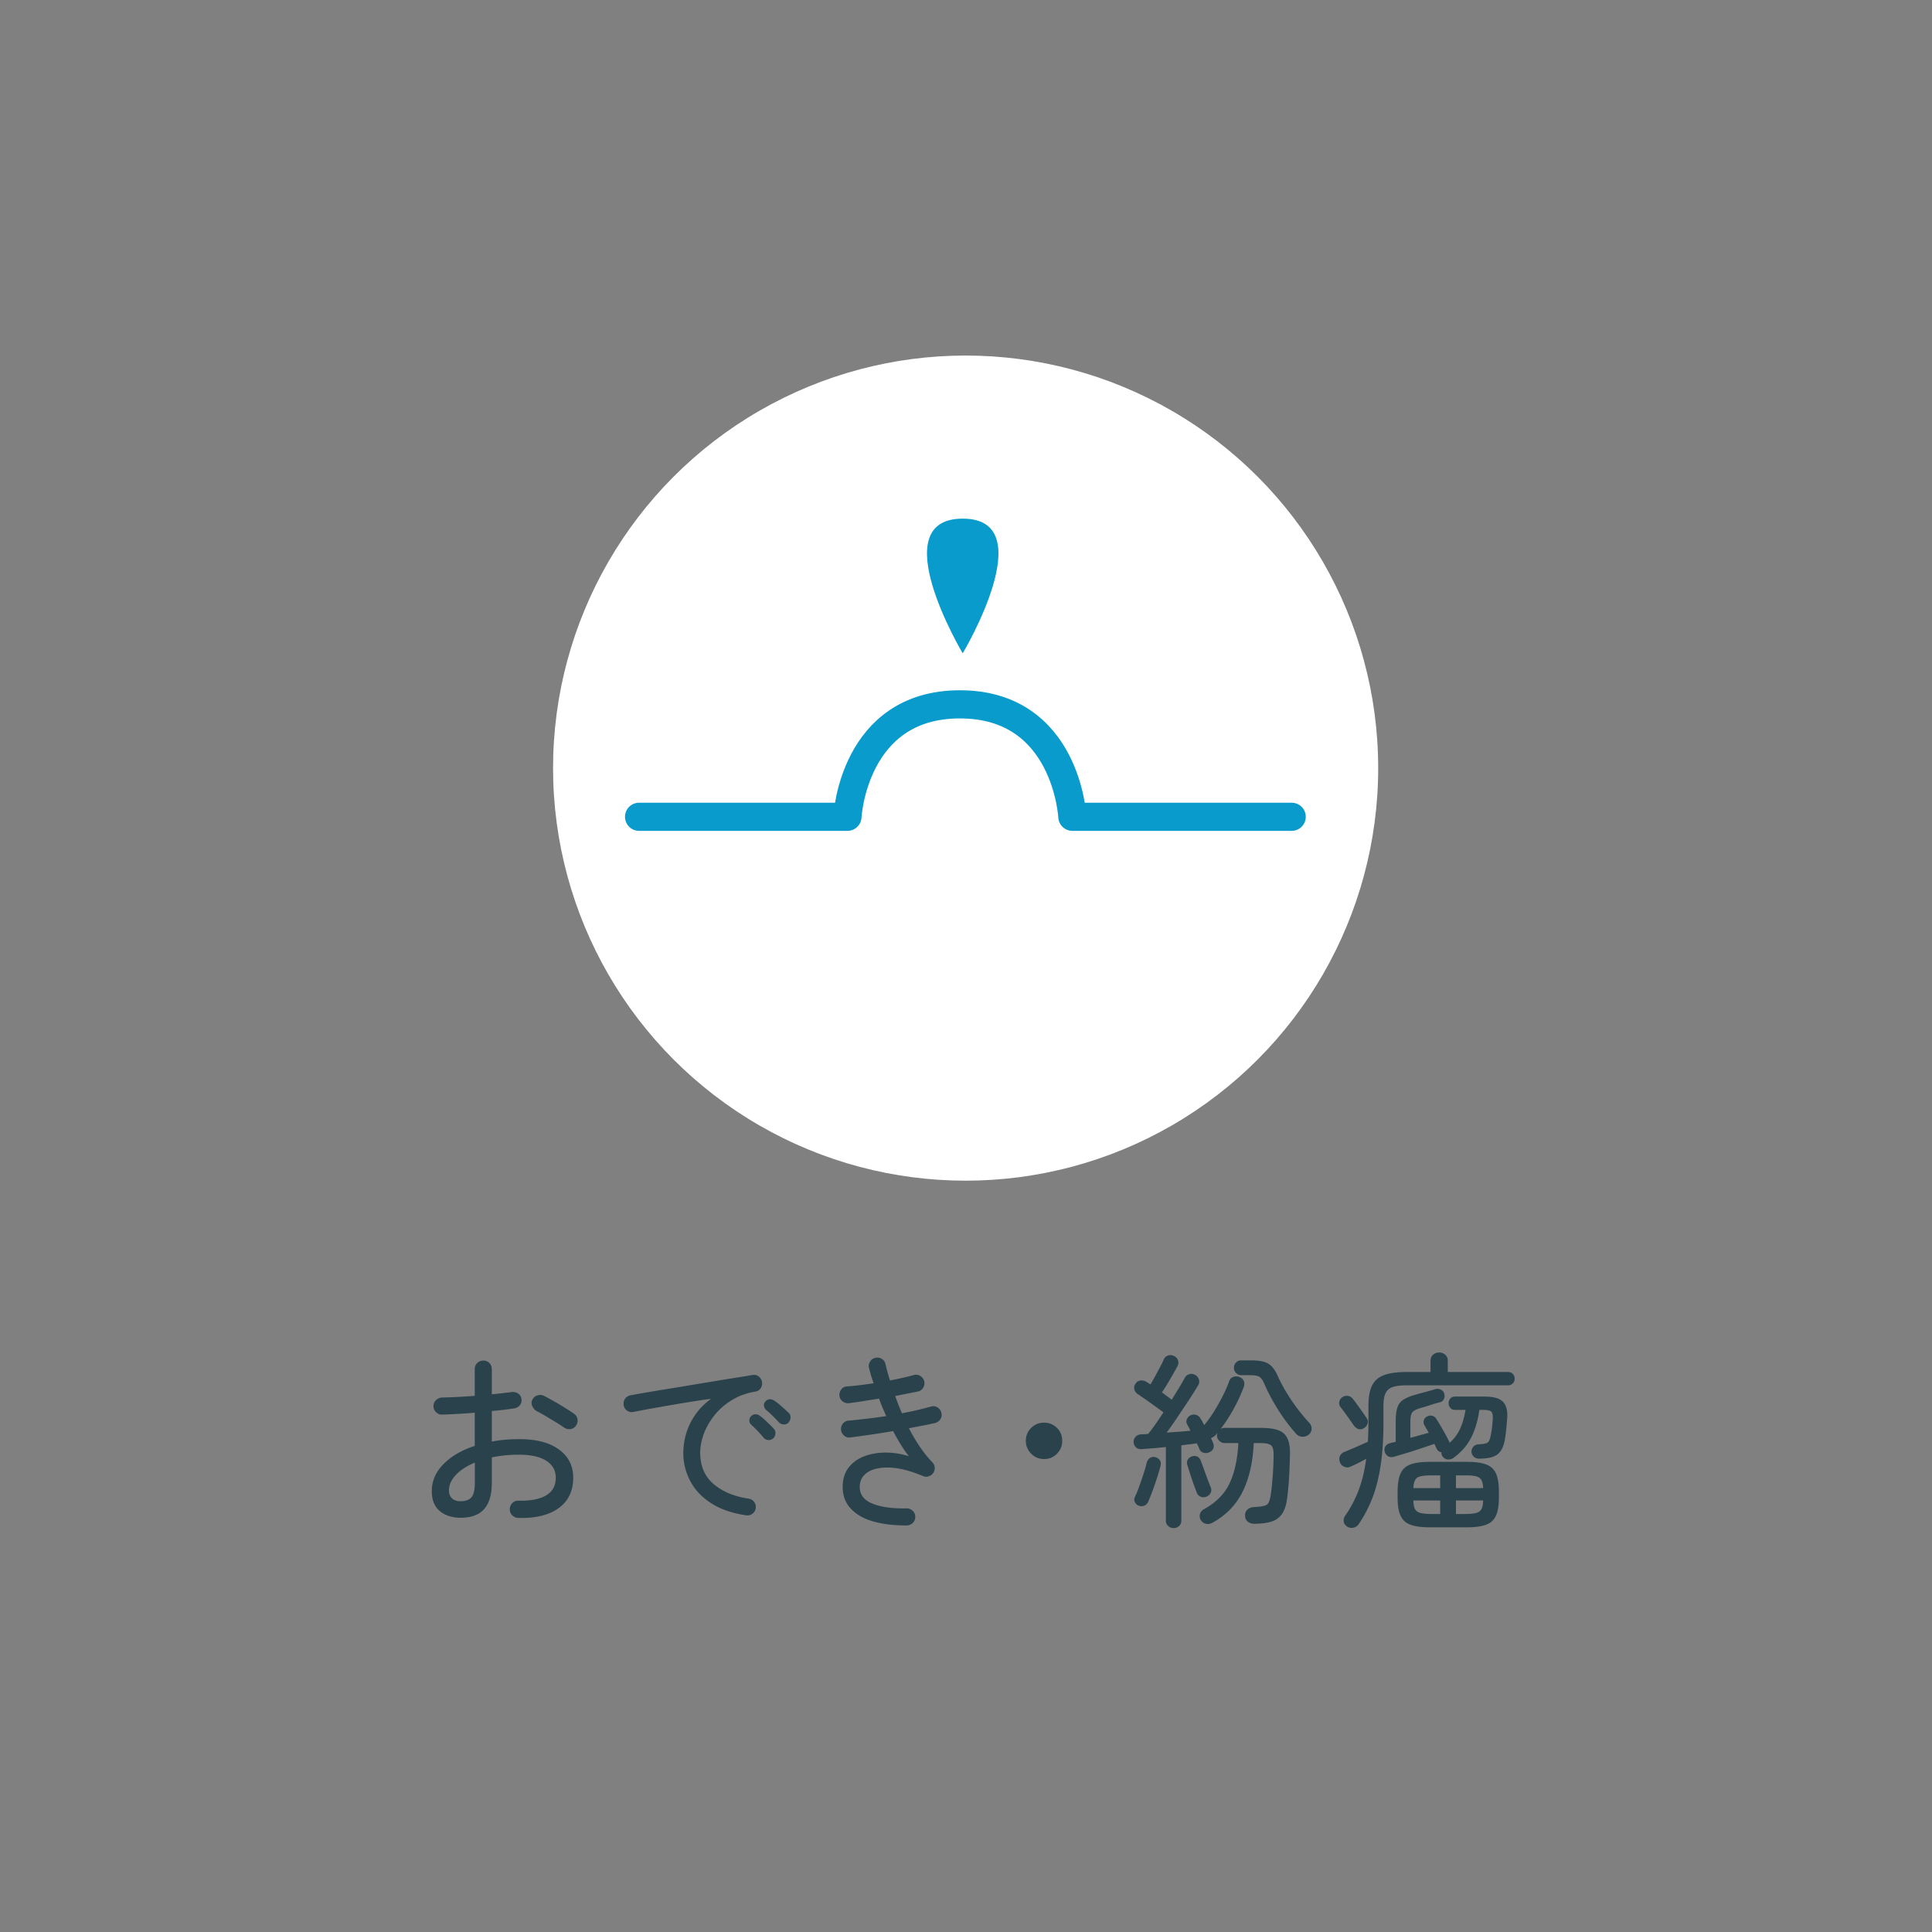
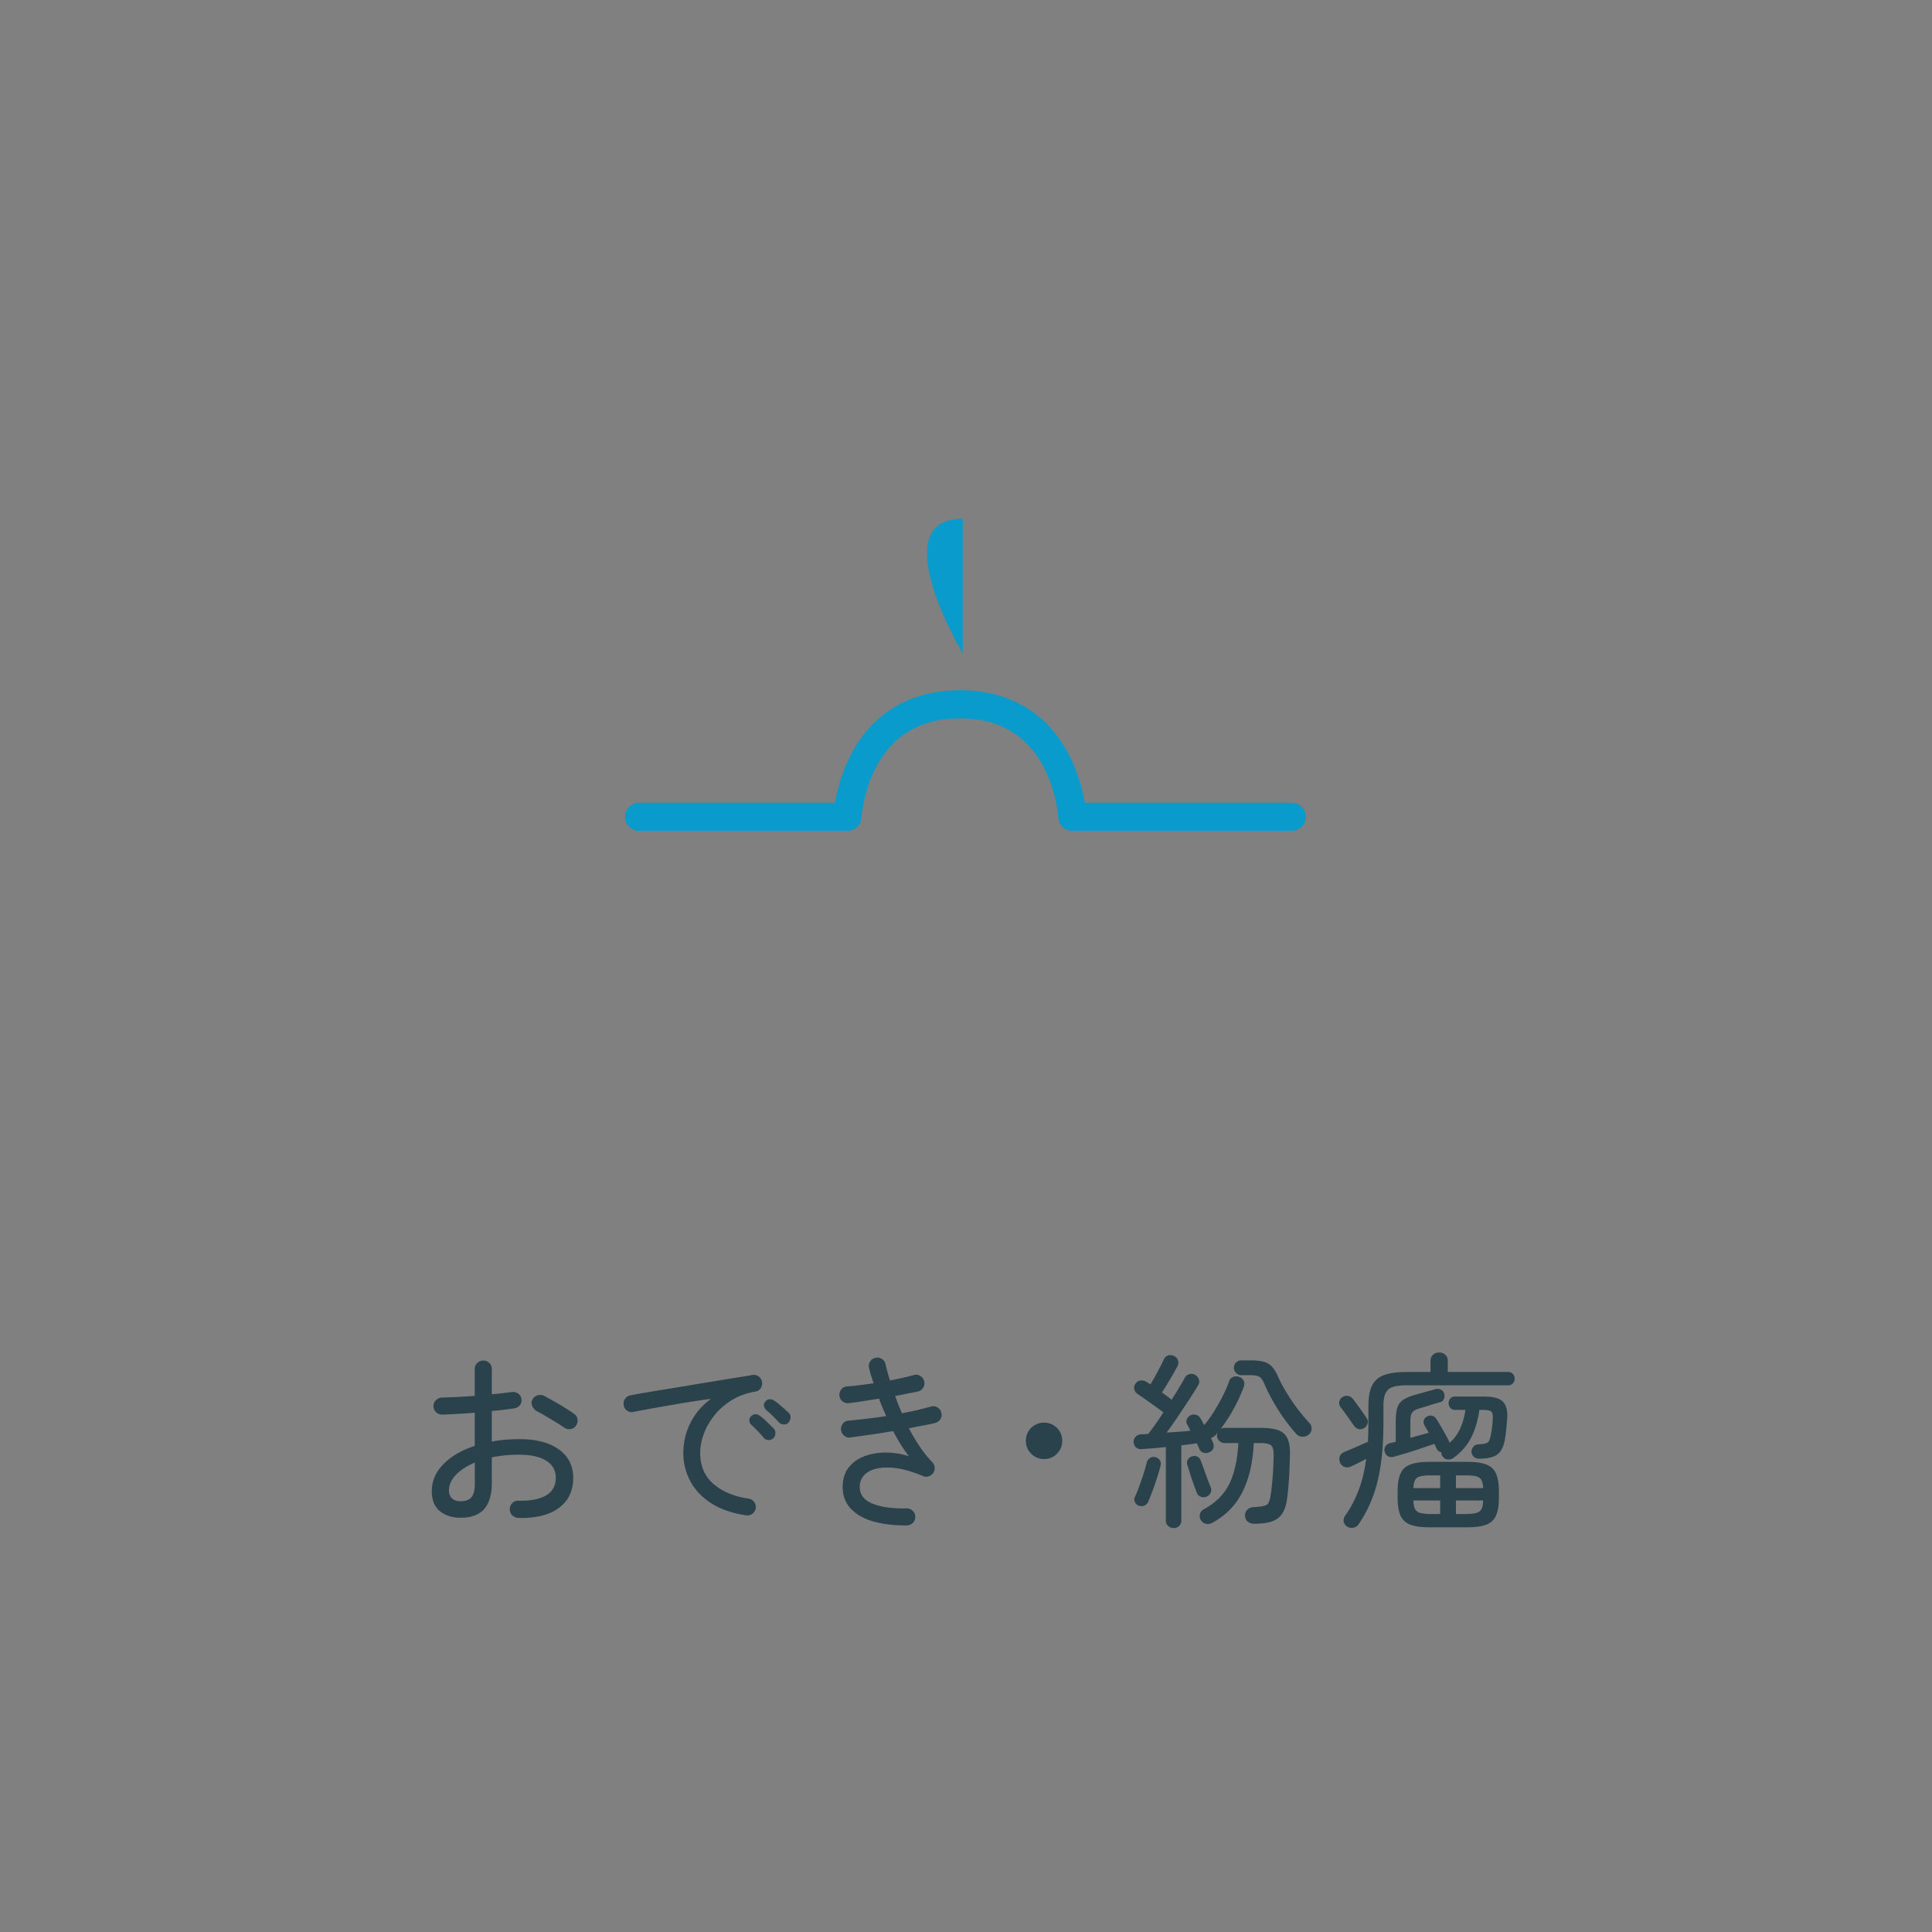
<svg xmlns="http://www.w3.org/2000/svg" id="_レイヤー_1" data-name="レイヤー 1" viewBox="0 0 206 206">
  <rect x="0" y="0" width="206" height="206" fill="#808080" stroke="none" />
-   <circle cx="102.96" cy="81.9" r="43.99" fill="#fff" stroke-width="0" />
  <path d="M55.26 161.85a.953.953 0 01-.65-.29.836.836 0 01-.25-.65c0-.25.09-.47.27-.65.18-.18.4-.26.65-.25 1.29.03 2.28-.16 2.96-.57.68-.41 1.02-1.03 1.02-1.87 0-.79-.34-1.39-1.02-1.82-.68-.43-1.63-.64-2.86-.64a14.222 14.222 0 00-2.94.28v2.72c0 1.27-.28 2.2-.83 2.81-.55.61-1.38.91-2.49.91-.89 0-1.63-.23-2.21-.7-.58-.47-.87-1.18-.87-2.14 0-1.08.42-2.04 1.25-2.88.83-.84 1.94-1.49 3.33-1.94v-3.54c-.63.05-1.24.1-1.84.13s-1.14.06-1.62.07a.872.872 0 01-.66-.25c-.19-.18-.28-.4-.28-.65s.09-.47.27-.64c.18-.17.4-.27.65-.28a57.464 57.464 0 003.48-.18v-2.84c0-.27.09-.49.27-.66.18-.17.4-.26.65-.26s.47.09.64.26c.17.17.26.39.26.66v2.68a96.576 96.576 0 002.12-.24c.25-.03.48.02.68.15.2.13.32.32.36.59.04.25-.02.47-.17.66-.15.19-.36.3-.61.34a36.755 36.755 0 01-2.38.28v3.26c.47-.09.95-.16 1.44-.2.49-.04 1.01-.06 1.54-.06 1.78 0 3.18.37 4.19 1.11s1.51 1.74 1.51 3.01c0 1.4-.52 2.48-1.55 3.23s-2.47 1.1-4.31 1.05zm-6.13-1.78c.49 0 .87-.13 1.12-.4.25-.27.38-.79.38-1.56v-2.16c-.87.36-1.54.8-2.03 1.32-.49.52-.73 1.07-.73 1.66 0 .35.11.62.32.83.21.21.53.31.94.31zm11.01-7.86c-.24-.17-.54-.37-.91-.59-.37-.22-.73-.44-1.08-.65-.35-.21-.66-.38-.91-.5-.21-.12-.37-.3-.48-.53s-.11-.46 0-.69c.12-.24.3-.4.55-.47.25-.07.48-.06.69.05.29.15.64.34 1.05.57s.81.47 1.21.72c.4.25.73.46.98.65.2.15.31.34.34.59.03.25-.03.47-.18.67-.15.2-.34.32-.58.35s-.47-.02-.68-.17zm19.4 9.36c-1.52-.23-2.77-.67-3.76-1.32-.99-.65-1.72-1.44-2.2-2.37s-.72-1.9-.72-2.91c0-1.16.25-2.25.76-3.26a7.01 7.01 0 012.2-2.56c-.55.07-1.17.16-1.87.27-.7.11-1.43.23-2.18.36-.75.13-1.5.26-2.23.39s-1.41.26-2.02.38c-.24.05-.46 0-.67-.15a.84.84 0 01-.35-.61c-.04-.24.01-.46.16-.66a.9.9 0 01.6-.36c.36-.07.86-.16 1.51-.27.65-.11 1.38-.24 2.2-.37.82-.13 1.67-.27 2.56-.42.89-.15 1.75-.29 2.6-.43.85-.14 1.62-.27 2.34-.38.71-.11 1.3-.21 1.75-.29.24-.04.46 0 .65.14.19.13.32.32.37.56.05.24.02.47-.11.68-.13.21-.31.34-.55.38-.97.16-1.83.47-2.57.93-.74.46-1.36 1-1.85 1.63s-.87 1.28-1.12 1.97c-.25.69-.38 1.35-.38 1.99 0 1.41.47 2.53 1.42 3.34s2.18 1.33 3.72 1.56c.25.03.45.14.6.34a.9.9 0 01-.86 1.44zm2.9-8.2a.67.67 0 01-.53.17.673.673 0 01-.49-.25c-.4-.48-.83-.93-1.3-1.36a.649.649 0 01-.22-.45c-.01-.18.05-.34.18-.47.15-.15.31-.22.49-.21.18 0 .34.07.49.19.2.15.44.35.71.61.27.26.51.5.71.71.15.15.21.32.2.53a.77.77 0 01-.24.53zm1.64-1.7c-.13.15-.3.22-.51.21s-.38-.08-.53-.23c-.2-.23-.42-.45-.65-.68-.23-.23-.46-.43-.69-.62a.766.766 0 01-.24-.45c-.03-.18.03-.34.16-.47.13-.16.29-.24.47-.23.18 0 .35.06.51.17.2.13.44.33.73.58.29.25.54.48.75.68.15.13.22.3.21.51s-.08.38-.21.53zm12.63 10.98c-1.36.01-2.55-.13-3.58-.42s-1.83-.75-2.41-1.37c-.58-.62-.87-1.39-.87-2.31 0-.83.21-1.51.62-2.05.41-.54.96-.94 1.65-1.21s1.45-.4 2.28-.41c.83 0 1.67.12 2.51.39-.29-.37-.58-.79-.86-1.24-.28-.45-.55-.93-.82-1.44-.77.13-1.55.26-2.34.37-.79.11-1.53.22-2.24.31-.25.03-.47-.04-.66-.21s-.29-.38-.32-.63c-.01-.25.06-.47.22-.66.16-.19.37-.29.62-.3.59-.05 1.22-.12 1.9-.2.68-.08 1.37-.17 2.08-.28-.13-.31-.27-.62-.4-.93s-.25-.62-.36-.93c-.59.09-1.16.18-1.72.27-.56.09-1.06.16-1.5.21a.888.888 0 01-.67-.19.864.864 0 01-.33-.59c-.03-.25.04-.48.19-.68.15-.2.36-.31.61-.32.39-.03.82-.07 1.31-.13.49-.06 1-.13 1.53-.21-.2-.56-.36-1.09-.48-1.6a.841.841 0 01.09-.69c.13-.22.31-.36.55-.41.24-.07.47-.04.69.09s.36.31.41.55c.07.29.14.58.22.87s.17.58.26.89c.49-.09.96-.19 1.4-.29.44-.1.83-.2 1.16-.29.24-.07.47-.03.69.11.22.14.36.33.41.57.05.24.01.47-.12.68a.85.85 0 01-.56.4c-.33.07-.7.14-1.11.22-.41.08-.84.17-1.31.26.11.31.22.61.34.92.12.31.25.61.38.92.59-.11 1.14-.22 1.67-.35a59.3 59.3 0 001.45-.37c.24-.07.47-.03.68.1.21.13.35.33.4.58.07.24.03.46-.1.67-.13.21-.33.34-.58.41-.33.08-.74.17-1.23.26s-1 .19-1.55.3c.36.69.75 1.35 1.17 1.97.42.62.86 1.17 1.33 1.65.15.16.23.34.25.55.02.21-.03.4-.15.59-.12.17-.28.29-.49.36a.8.8 0 01-.59-.02c-1.37-.57-2.56-.88-3.58-.91s-1.79.14-2.35.51c-.55.37-.83.89-.83 1.56 0 .81.45 1.4 1.35 1.77.9.37 2.11.54 3.65.51.25 0 .47.09.65.26.18.17.27.39.27.64s-.08.47-.25.64a.92.92 0 01-.63.28zm14.61-7.08c-.53 0-.99-.19-1.37-.57-.38-.38-.57-.84-.57-1.37s.19-1.01.57-1.38c.38-.37.84-.56 1.37-.56s1 .19 1.38.56c.37.37.56.83.56 1.38s-.19.99-.56 1.37c-.37.38-.83.57-1.38.57zm13.81 7.36c-.21 0-.4-.07-.57-.22a.73.73 0 01-.25-.58v-7.84c-.47.05-.92.1-1.36.13-.44.03-.82.06-1.14.09-.28.03-.5-.03-.66-.16s-.25-.32-.28-.56c-.01-.23.06-.42.21-.59.15-.17.38-.26.67-.27.11 0 .21 0 .32-.01.11 0 .23-.02.36-.03.49-.61 1.03-1.38 1.62-2.3-.27-.2-.57-.42-.92-.67-.35-.25-.68-.49-1.01-.72s-.6-.42-.83-.57a.841.841 0 01-.34-.5.669.669 0 01.12-.58c.12-.2.29-.32.52-.35.23-.03.43.01.62.13.07.04.14.08.22.13l.24.15c.16-.27.33-.56.51-.89.18-.33.35-.65.52-.97a11 11 0 00.39-.8c.09-.21.25-.35.46-.42.21-.07.43-.05.64.06.2.09.34.24.41.44s.06.4-.03.6c-.12.23-.28.51-.47.85-.19.34-.4.69-.61 1.04-.21.35-.41.67-.6.95.19.13.37.27.55.4.18.13.34.26.49.38.29-.47.56-.9.8-1.3s.44-.75.6-1.04c.11-.2.27-.33.49-.39s.43-.03.63.09c.19.11.31.26.38.47.07.21.05.4-.06.59-.28.48-.61 1.01-1 1.6-.39.59-.78 1.18-1.19 1.79s-.8 1.17-1.19 1.69l1.32-.09c.44-.03.85-.07 1.22-.11-.07-.15-.13-.28-.19-.39l-.17-.31a.586.586 0 010-.56c.09-.19.22-.32.41-.4s.38-.09.58-.02c.2.07.35.19.44.38.07.09.13.2.19.31l.21.39c.36-.43.71-.91 1.04-1.44s.64-1.08.93-1.65c.29-.57.52-1.1.69-1.59.08-.23.23-.38.45-.46s.44-.07.65.02c.23.09.38.23.46.42.08.19.08.39 0 .62-.29.79-.65 1.57-1.08 2.35-.43.78-.89 1.5-1.4 2.15.12-.08.27-.12.44-.12h3.92c.77 0 1.38.09 1.83.26s.77.47.96.9c.19.43.28 1.01.25 1.76-.04 1.87-.14 3.4-.3 4.6-.09.69-.27 1.24-.53 1.63-.26.39-.63.67-1.11.83s-1.11.24-1.88.24c-.27 0-.49-.08-.68-.23s-.28-.37-.28-.65c-.01-.25.07-.46.25-.63.18-.17.42-.26.73-.27.48-.03.83-.07 1.06-.13.23-.06.39-.18.48-.37.09-.19.17-.47.22-.86.07-.44.13-1.02.19-1.75s.1-1.52.11-2.39c.01-.55-.07-.9-.26-1.07-.19-.17-.55-.25-1.1-.25h-.76c-.09 2.05-.49 3.78-1.19 5.19-.7 1.41-1.76 2.5-3.19 3.29-.23.13-.46.18-.7.13-.24-.05-.43-.19-.58-.43a.815.815 0 01-.07-.63c.06-.22.22-.4.47-.53 1.25-.69 2.15-1.6 2.68-2.72.53-1.12.85-2.55.94-4.3h-1.46c-.21 0-.4-.08-.57-.24a.758.758 0 01-.25-.58c0-.11.02-.2.06-.28-.04.04-.08.08-.11.13s-.07.09-.11.13c-.07.07-.14.13-.22.18-.08.05-.17.09-.26.12.03.08.06.15.1.22s.07.13.08.2c.11.21.14.42.09.62-.05.2-.18.35-.41.46-.21.11-.43.13-.64.07a.636.636 0 01-.44-.37c-.04-.09-.08-.19-.13-.3-.05-.11-.1-.22-.17-.34-.23.04-.48.08-.76.11s-.57.07-.88.11v8.02c0 .24-.08.43-.24.58-.16.15-.35.22-.58.22zm-3.7-2.38a.731.731 0 01-.42-.39.594.594 0 010-.55c.15-.31.3-.68.46-1.12.16-.44.31-.89.46-1.34s.26-.85.34-1.2c.07-.23.19-.39.36-.5.17-.11.36-.13.56-.08.2.05.36.16.47.32s.14.35.09.58c-.09.36-.21.77-.36 1.24s-.3.92-.47 1.37c-.17.45-.32.84-.47 1.19-.08.21-.21.36-.4.45-.19.09-.39.1-.62.03zm7.23-.98c-.2.09-.4.1-.6.03a.74.74 0 01-.44-.41c-.09-.24-.21-.54-.34-.91-.13-.37-.26-.74-.38-1.12-.12-.38-.22-.7-.3-.95-.07-.23-.05-.42.06-.59.11-.17.25-.28.44-.33.21-.07.41-.06.58.03.17.09.29.24.36.45.09.23.2.51.32.86s.25.69.38 1.04c.13.35.25.64.34.88.09.2.1.4.02.59-.08.19-.23.34-.44.43zm10.93-6.64c-.19.17-.41.26-.68.26s-.49-.09-.68-.28a19.31 19.31 0 01-1.94-2.58c-.6-.95-1.09-1.87-1.48-2.78-.17-.39-.35-.64-.53-.75-.18-.11-.5-.17-.97-.17h-.96c-.21 0-.4-.08-.55-.23s-.23-.34-.23-.55c0-.23.07-.42.22-.57s.33-.23.54-.23h1.02c.59 0 1.06.05 1.41.15.35.1.65.28.89.55s.47.65.68 1.16c.24.52.53 1.06.88 1.63.35.57.72 1.12 1.13 1.66s.82 1.03 1.23 1.47c.17.17.27.38.28.62.01.24-.07.45-.26.64zm5.82-.64c-.21.12-.41.14-.6.07s-.34-.2-.46-.37c-.19-.27-.41-.59-.68-.97-.27-.38-.51-.71-.74-.99a.725.725 0 01-.12-.6.73.73 0 01.36-.48.82.82 0 01.62-.1c.2.05.37.17.5.36.23.29.48.64.76 1.03s.51.72.68.99c.12.17.15.37.08.58s-.2.37-.4.48zm-1.78 10.48c-.21-.15-.33-.33-.36-.55-.03-.22.03-.42.16-.61.59-.84 1.06-1.74 1.43-2.71s.64-2.08.81-3.35c-.61.33-1.16.61-1.64.82a.81.81 0 01-.68.03.803.803 0 01-.48-.49c-.09-.27-.09-.5.02-.7.11-.2.28-.34.52-.42.19-.08.42-.18.71-.3s.59-.25.9-.39c.31-.14.59-.26.83-.37.04-.67.06-1.38.06-2.14v-1.7c0-.95.14-1.68.41-2.2.27-.52.71-.88 1.31-1.09s1.39-.31 2.36-.31h2.54v-1.2c0-.27.09-.48.27-.64.18-.16.4-.24.65-.24s.47.08.65.24c.18.16.27.37.27.64v1.2h6.43c.21 0 .38.07.51.21.13.14.19.31.19.51a.687.687 0 01-.7.7h-10.79c-.64 0-1.14.06-1.5.18-.36.12-.62.34-.77.65-.15.31-.23.76-.23 1.35v1.74c0 1.69-.09 3.19-.28 4.49s-.47 2.47-.86 3.5c-.39 1.03-.89 2-1.5 2.89-.13.2-.32.33-.56.38-.24.05-.47.01-.68-.12zm14.07-7.24c-.21 0-.39-.06-.54-.19a.79.79 0 01-.26-.51c-.01-.19.04-.37.17-.54.13-.17.31-.27.55-.28.36-.03.63-.06.8-.11.17-.05.29-.14.36-.28s.13-.35.18-.63c.05-.25.09-.49.12-.71.03-.22.05-.5.08-.85.04-.4 0-.68-.1-.85-.11-.17-.41-.25-.92-.25h-.4c-.16 1.13-.45 2.12-.88 2.96-.43.84-1.05 1.55-1.86 2.14a.89.89 0 01-.59.19c-.22 0-.4-.1-.55-.27-.13-.15-.19-.31-.16-.5-.24-.03-.41-.16-.52-.4a5.92 5.92 0 01-.12-.25c-.04-.09-.08-.17-.12-.25-.43.15-.91.31-1.44.49-.53.18-1.05.35-1.56.5l-1.32.39c-.25.07-.47.04-.64-.07a.791.791 0 01-.34-.49c-.05-.21-.02-.4.09-.57.11-.17.29-.28.53-.33.08-.03.17-.05.27-.07.1-.02.2-.04.29-.07v-2.12c0-.63.05-1.12.16-1.48.11-.36.31-.65.62-.86.31-.21.75-.4 1.34-.56.36-.11.71-.2 1.04-.29.33-.09.67-.18 1.02-.29.21-.07.42-.06.61.03s.32.22.37.41c.07.21.06.41-.02.59s-.21.3-.4.35c-.36.09-.71.19-1.04.3s-.66.21-.98.3c-.32.09-.56.19-.73.29-.17.1-.28.24-.34.42s-.09.44-.09.79v1.7c.35-.09.69-.19 1.02-.28.33-.09.65-.18.94-.26-.08-.15-.16-.29-.24-.42-.08-.13-.15-.26-.22-.38a.651.651 0 01-.07-.51c.05-.18.16-.32.33-.41.19-.11.38-.14.57-.09.19.05.34.16.45.35.24.37.48.78.73 1.22.25.44.46.83.63 1.18.03.08.04.13.04.14.48-.43.85-.92 1.11-1.48.26-.56.46-1.24.59-2.04h-1.12c-.21 0-.38-.07-.5-.22s-.18-.31-.18-.5.06-.35.18-.49.29-.21.5-.21h3.14c.99 0 1.65.19 2 .58s.49.98.42 1.78c-.04.48-.07.86-.1 1.15-.03.29-.07.64-.14 1.05-.13.77-.4 1.31-.8 1.61-.4.3-1.05.45-1.96.45zm-5.28 7.32c-.88 0-1.57-.1-2.06-.29-.49-.19-.84-.52-1.04-.98-.2-.46-.3-1.09-.3-1.89v-.64c0-.81.1-1.45.3-1.91.2-.46.55-.79 1.04-.98.49-.19 1.18-.29 2.06-.29h4c.89 0 1.58.1 2.07.29s.83.52 1.03.98c.2.46.3 1.1.3 1.91v.64c0 .8-.1 1.43-.3 1.89-.2.46-.54.79-1.03.98s-1.18.29-2.07.29h-4zm-1.72-4.18h2.86v-1.36h-.96c-.73 0-1.23.08-1.48.24s-.39.53-.42 1.12zm1.9 2.76h.96v-1.44h-2.86c.01.41.07.72.18.92.11.2.3.34.57.41.27.07.66.11 1.15.11zm2.64-2.76h2.9c-.01-.39-.08-.68-.19-.87-.11-.19-.3-.32-.57-.39-.27-.07-.65-.1-1.16-.1h-.98v1.36zm0 2.76h.98c.51 0 .9-.04 1.17-.11.27-.07.46-.21.57-.41.11-.2.17-.51.18-.92h-2.9v1.44z" stroke-width="0" fill="#2a424b" />
  <path d="M68.14 87.09h22.22s.61-11.99 11.99-11.99 11.99 11.99 11.99 11.99h23.39" fill="none" stroke="#089bcc" stroke-linecap="round" stroke-linejoin="round" stroke-width="3" />
-   <path d="M102.65 55.3c-8.57 0 0 14.36 0 14.36s8.57-14.36 0-14.36z" stroke-width="0" fill="#089bcc" />
+   <path d="M102.65 55.3c-8.57 0 0 14.36 0 14.36z" stroke-width="0" fill="#089bcc" />
</svg>